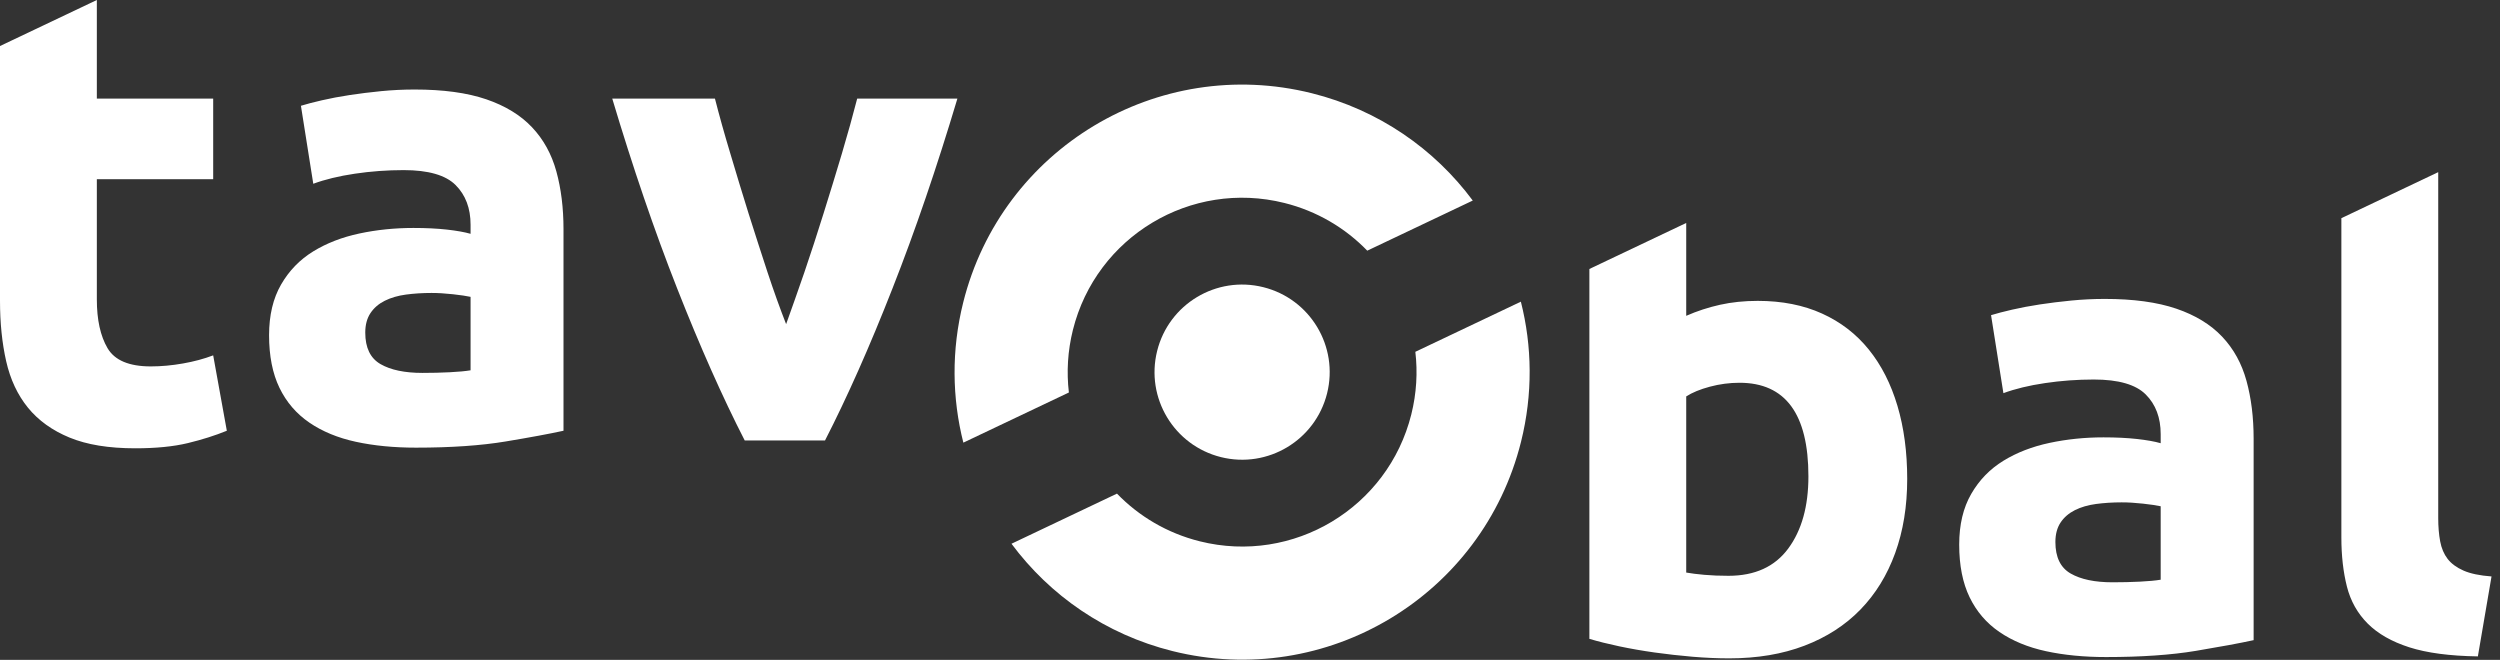
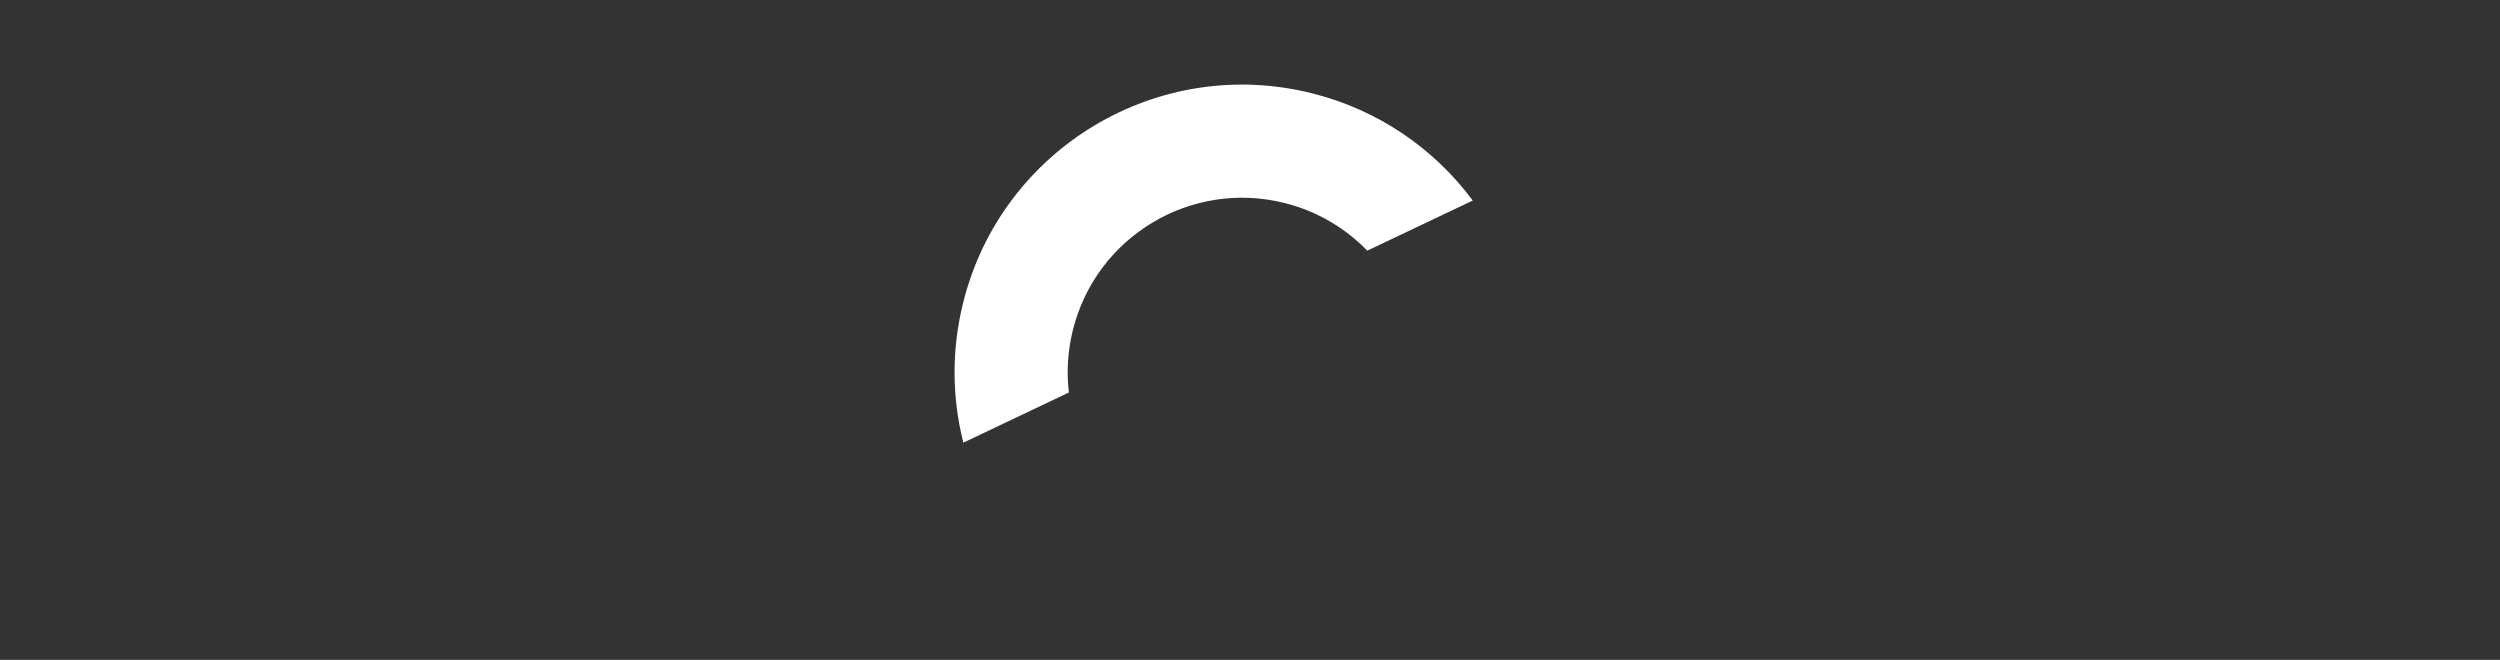
<svg xmlns="http://www.w3.org/2000/svg" width="197" height="52" viewBox="0 0 197 52" fill="none">
  <rect x="0" y="0" width="197" height="52" fill="#333333" stroke="none" />
-   <path d="M7.631 -4.95911e-05V7.771H16.799V14.122H7.631V23.597C7.631 25.202 7.913 26.482 8.476 27.439C9.04 28.395 10.175 28.873 11.882 28.873C12.702 28.873 13.547 28.796 14.417 28.642C15.288 28.489 16.082 28.275 16.799 28.002L17.874 33.943C16.953 34.319 15.928 34.643 14.802 34.916C13.675 35.189 12.292 35.326 10.653 35.326C8.57 35.326 6.846 35.044 5.48 34.481C4.114 33.917 3.022 33.132 2.202 32.125C1.383 31.117 0.811 29.897 0.486 28.463C0.162 27.029 0 25.441 0 23.7V3.627L7.631 -4.95911e-05ZM33.29 29.385C34.042 29.385 34.759 29.368 35.442 29.333C36.124 29.299 36.671 29.248 37.081 29.18V23.392C36.773 23.324 36.312 23.256 35.698 23.187C35.083 23.119 34.52 23.085 34.007 23.085C33.29 23.085 32.616 23.128 31.985 23.213C31.353 23.299 30.798 23.461 30.32 23.7C29.842 23.939 29.466 24.263 29.193 24.673C28.92 25.082 28.783 25.595 28.783 26.209C28.783 27.404 29.185 28.232 29.987 28.693C30.79 29.154 31.89 29.385 33.29 29.385ZM32.676 7.054C34.93 7.054 36.807 7.31 38.31 7.822C39.812 8.335 41.016 9.069 41.92 10.025C42.825 10.981 43.466 12.142 43.841 13.508C44.217 14.873 44.404 16.393 44.404 18.066V33.943C43.312 34.182 41.792 34.464 39.846 34.788C37.9 35.112 35.544 35.275 32.778 35.275C31.037 35.275 29.458 35.121 28.041 34.813C26.624 34.506 25.403 34.002 24.379 33.303C23.354 32.603 22.569 31.689 22.023 30.563C21.477 29.436 21.203 28.053 21.203 26.414C21.203 24.843 21.519 23.512 22.151 22.419C22.782 21.327 23.628 20.456 24.686 19.807C25.744 19.158 26.957 18.689 28.323 18.399C29.688 18.108 31.105 17.963 32.574 17.963C33.564 17.963 34.443 18.006 35.211 18.091C35.979 18.177 36.602 18.288 37.081 18.424V17.707C37.081 16.41 36.688 15.368 35.902 14.583C35.117 13.798 33.752 13.405 31.805 13.405C30.508 13.405 29.227 13.499 27.964 13.687C26.701 13.875 25.608 14.139 24.686 14.481L23.713 8.335C24.157 8.198 24.712 8.053 25.378 7.9C26.044 7.746 26.769 7.609 27.554 7.49C28.34 7.37 29.168 7.268 30.038 7.182C30.909 7.097 31.788 7.054 32.676 7.054ZM58.685 34.711C56.935 31.297 55.16 27.302 53.359 22.727C51.558 18.151 49.859 13.166 48.246 7.771H56.338C56.679 9.103 57.081 10.546 57.55 12.099C58.011 13.653 58.489 15.223 58.984 16.811C59.488 18.399 59.983 19.944 60.478 21.446C60.973 22.948 61.468 24.314 61.946 25.544C62.39 24.314 62.868 22.948 63.389 21.446C63.901 19.944 64.404 18.399 64.899 16.811C65.394 15.223 65.881 13.653 66.342 12.099C66.803 10.546 67.204 9.103 67.546 7.771H75.442C73.828 13.166 72.13 18.151 70.328 22.727C68.536 27.302 66.76 31.297 65.01 34.711H58.685Z" fill="white" />
-   <path d="M142.503 37.537C142.503 32.62 140.693 30.162 137.074 30.162C136.289 30.162 135.512 30.264 134.744 30.469C133.975 30.674 133.352 30.93 132.874 31.238V45.117C133.25 45.185 133.728 45.245 134.308 45.297C134.889 45.348 135.52 45.373 136.203 45.373C138.286 45.373 139.857 44.656 140.915 43.222C141.974 41.788 142.503 39.893 142.503 37.537ZM150.288 37.742C150.288 39.893 149.972 41.84 149.34 43.581C148.709 45.322 147.795 46.807 146.6 48.036C145.405 49.266 143.937 50.213 142.196 50.879C140.454 51.545 138.474 51.878 136.254 51.878C135.333 51.878 134.368 51.835 133.361 51.75C132.354 51.664 131.363 51.553 130.39 51.417C129.417 51.28 128.487 51.118 127.599 50.93C126.711 50.742 125.926 50.546 125.243 50.341V21.195L132.874 17.569V24.887C133.728 24.511 134.616 24.221 135.537 24.016C136.459 23.811 137.449 23.709 138.508 23.709C140.42 23.709 142.11 24.042 143.578 24.708C145.047 25.373 146.276 26.321 147.266 27.55C148.256 28.779 149.007 30.256 149.519 31.98C150.032 33.705 150.288 35.625 150.288 37.742ZM166.472 45.885C167.223 45.885 167.94 45.868 168.623 45.834C169.306 45.8 169.853 45.749 170.262 45.681V39.893C169.955 39.825 169.494 39.757 168.879 39.688C168.265 39.62 167.701 39.586 167.189 39.586C166.472 39.586 165.798 39.629 165.166 39.714C164.534 39.799 163.98 39.961 163.502 40.2C163.024 40.44 162.648 40.764 162.375 41.173C162.102 41.583 161.965 42.095 161.965 42.71C161.965 43.905 162.366 44.733 163.169 45.194C163.971 45.655 165.072 45.885 166.472 45.885ZM165.858 23.555C168.111 23.555 169.989 23.811 171.491 24.323C172.994 24.835 174.197 25.57 175.102 26.526C176.007 27.482 176.647 28.642 177.023 30.009C177.398 31.374 177.586 32.894 177.586 34.566V50.444C176.494 50.683 174.974 50.964 173.028 51.289C171.082 51.613 168.726 51.776 165.96 51.776C164.219 51.776 162.64 51.622 161.222 51.314C159.805 51.007 158.585 50.503 157.56 49.803C156.536 49.104 155.751 48.19 155.205 47.063C154.659 45.937 154.385 44.554 154.385 42.915C154.385 41.344 154.701 40.013 155.333 38.92C155.964 37.828 156.809 36.957 157.868 36.308C158.926 35.659 160.138 35.19 161.504 34.9C162.87 34.609 164.287 34.464 165.755 34.464C166.745 34.464 167.624 34.507 168.393 34.592C169.161 34.678 169.784 34.788 170.262 34.925V34.208C170.262 32.911 169.87 31.869 169.084 31.084C168.299 30.299 166.933 29.906 164.987 29.906C163.689 29.906 162.409 30 161.146 30.188C159.882 30.375 158.79 30.64 157.868 30.982L156.895 24.835C157.339 24.699 157.893 24.554 158.559 24.4C159.225 24.247 159.951 24.11 160.736 23.99C161.521 23.871 162.349 23.768 163.22 23.683C164.091 23.598 164.97 23.555 165.858 23.555ZM195.256 51.724C193.036 51.69 191.235 51.451 189.852 51.007C188.47 50.563 187.377 49.94 186.575 49.138C185.772 48.335 185.226 47.362 184.936 46.218C184.646 45.074 184.5 43.785 184.5 42.352V17.192L192.132 13.565V40.815C192.132 41.498 192.183 42.112 192.285 42.659C192.388 43.205 192.584 43.666 192.874 44.042C193.164 44.417 193.583 44.724 194.129 44.964C194.675 45.203 195.409 45.356 196.332 45.424L195.256 51.724Z" fill="white" />
  <path fill-rule="evenodd" clip-rule="evenodd" d="M103.367 7.346C108.654 8.666 113.039 11.745 116.054 15.803L107.74 19.753C106.016 17.973 103.789 16.637 101.208 15.993C93.845 14.154 86.385 18.633 84.546 25.996C84.131 27.657 84.039 29.323 84.228 30.928L75.912 34.88C75.022 31.37 74.961 27.596 75.9 23.837C78.931 11.699 91.229 4.315 103.367 7.346Z" fill="white" />
-   <path fill-rule="evenodd" clip-rule="evenodd" d="M119.844 23.771C120.735 27.28 120.796 31.055 119.857 34.813C116.826 46.951 104.528 54.335 92.39 51.304C87.103 49.983 82.719 46.905 79.705 42.847L88.017 38.897C89.742 40.677 91.968 42.013 94.549 42.657C101.913 44.496 109.372 40.017 111.211 32.654C111.626 30.993 111.718 29.327 111.529 27.722L119.844 23.771Z" fill="white" />
-   <path fill-rule="evenodd" clip-rule="evenodd" d="M99.55 22.63C103.248 23.553 105.497 27.299 104.574 30.997C103.65 34.694 99.904 36.944 96.207 36.02C92.509 35.097 90.26 31.35 91.183 27.653C92.106 23.955 95.852 21.706 99.55 22.63Z" fill="white" />
</svg>